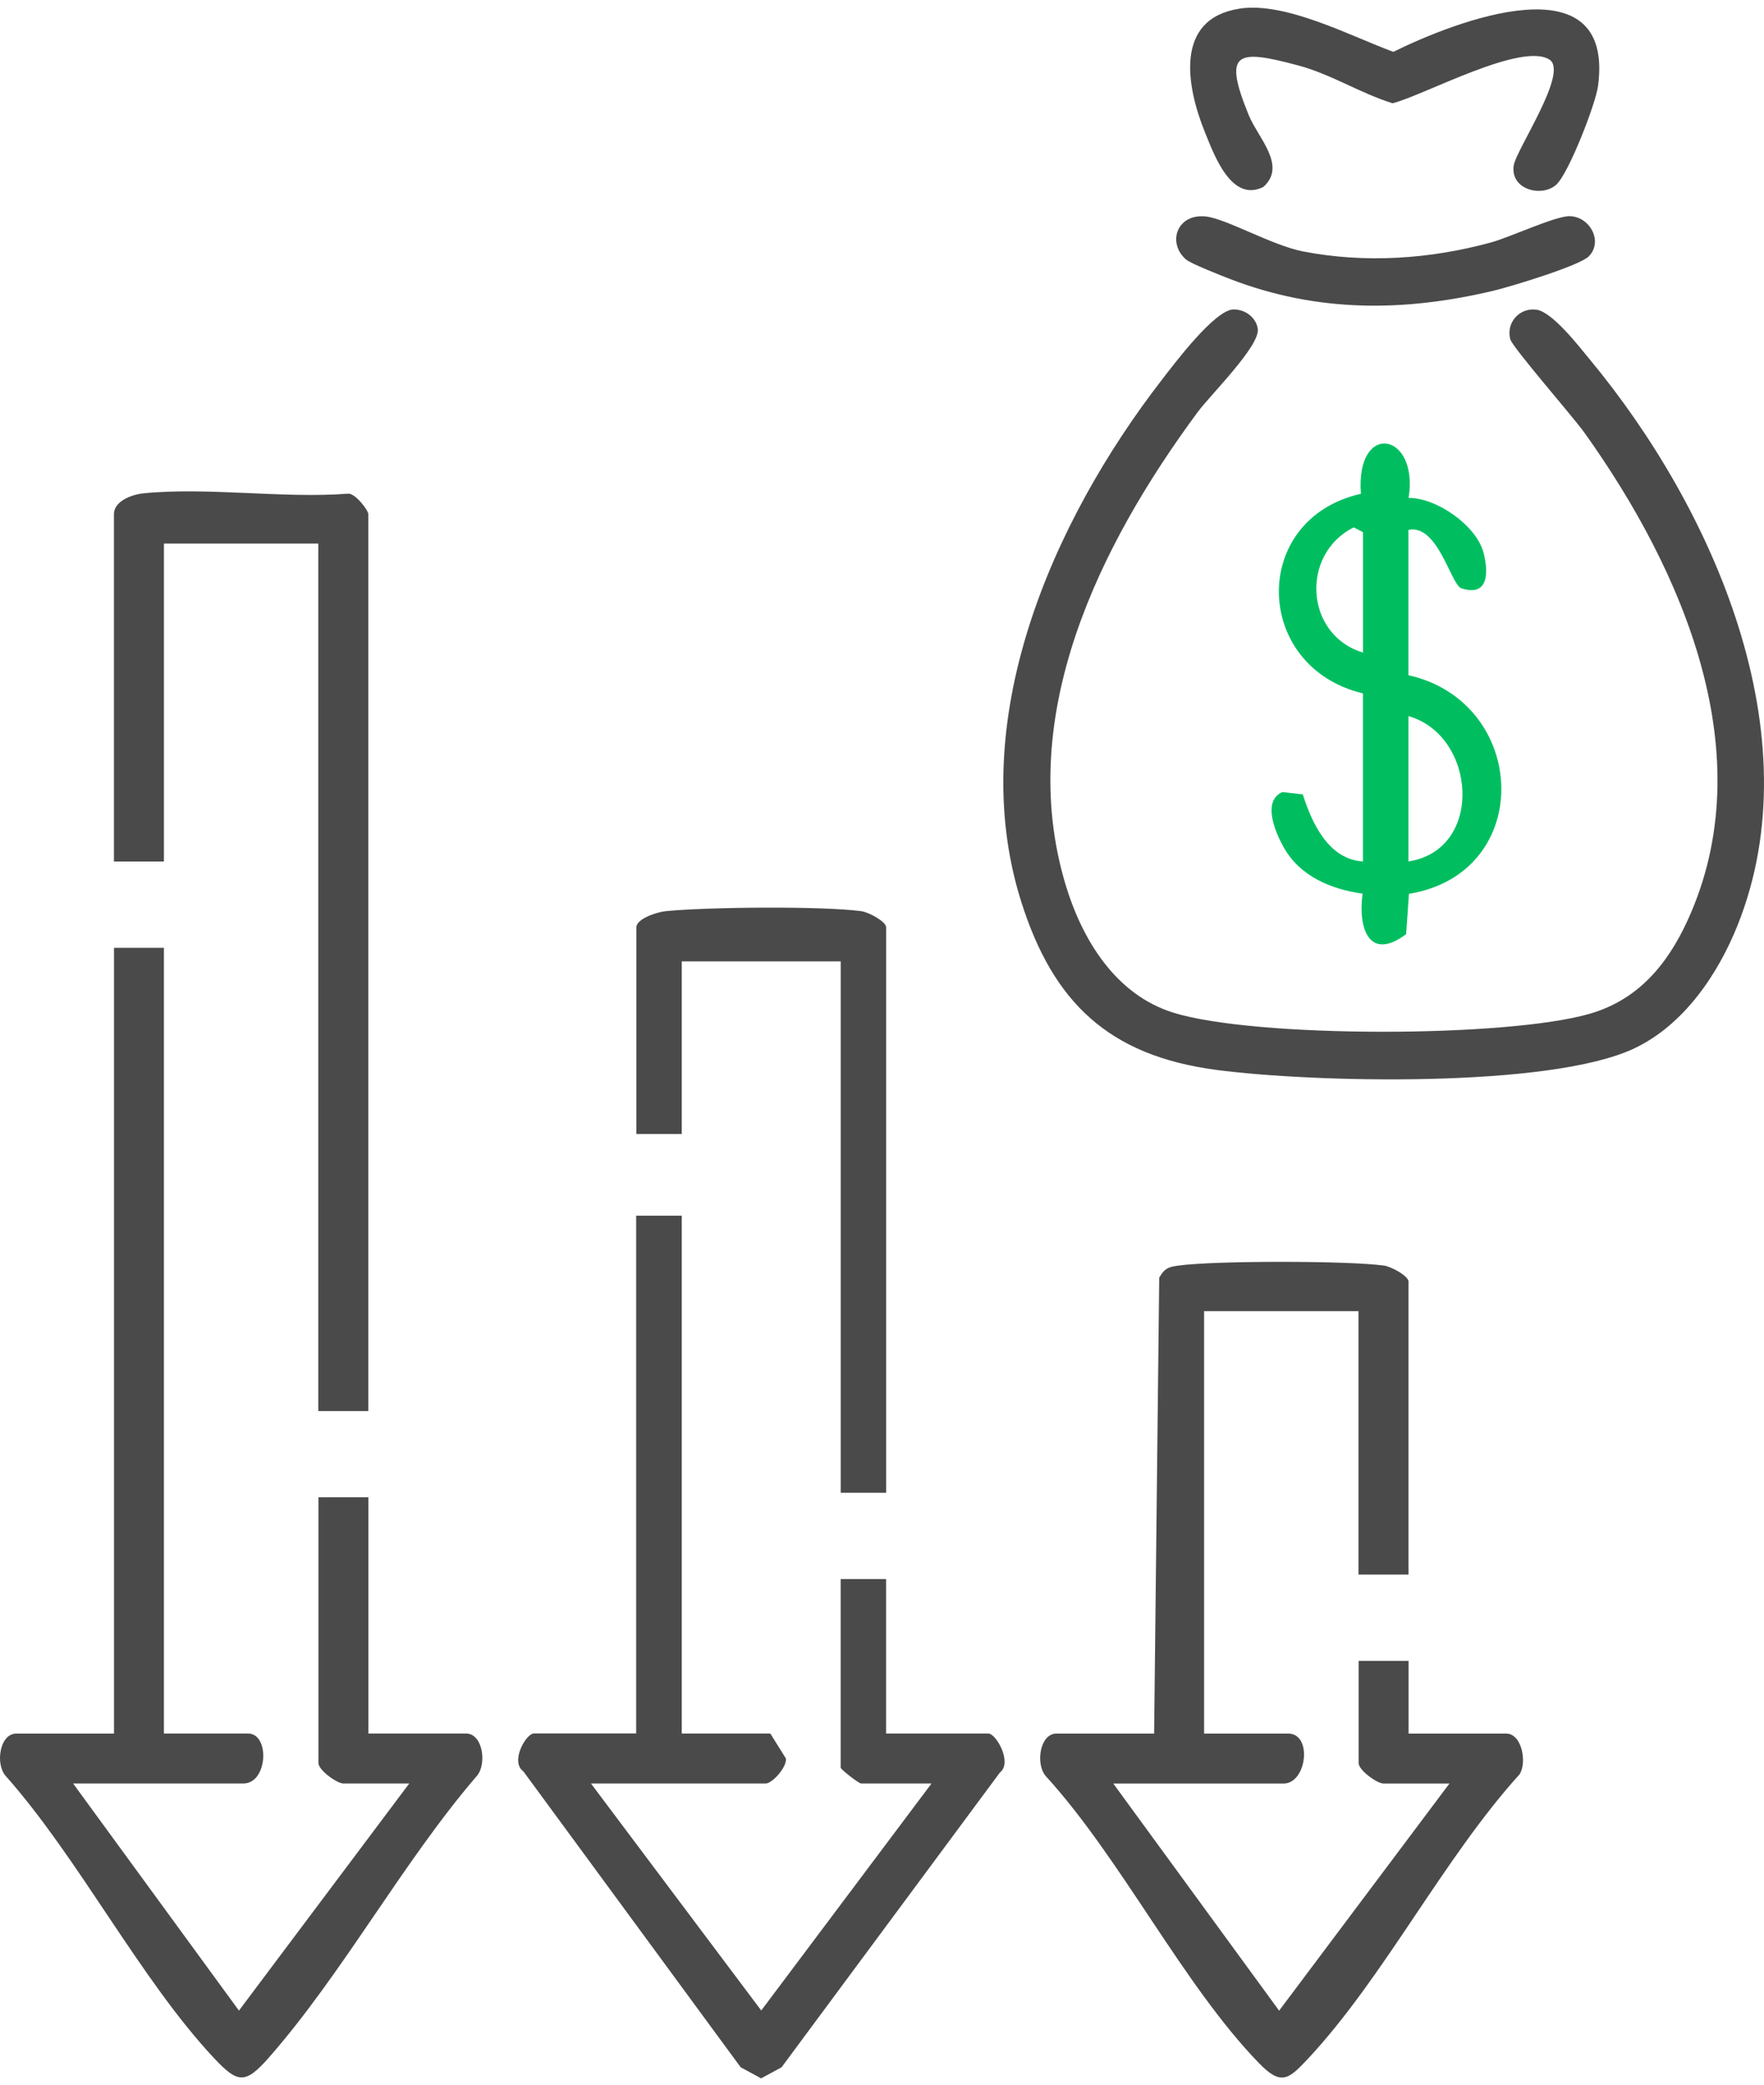
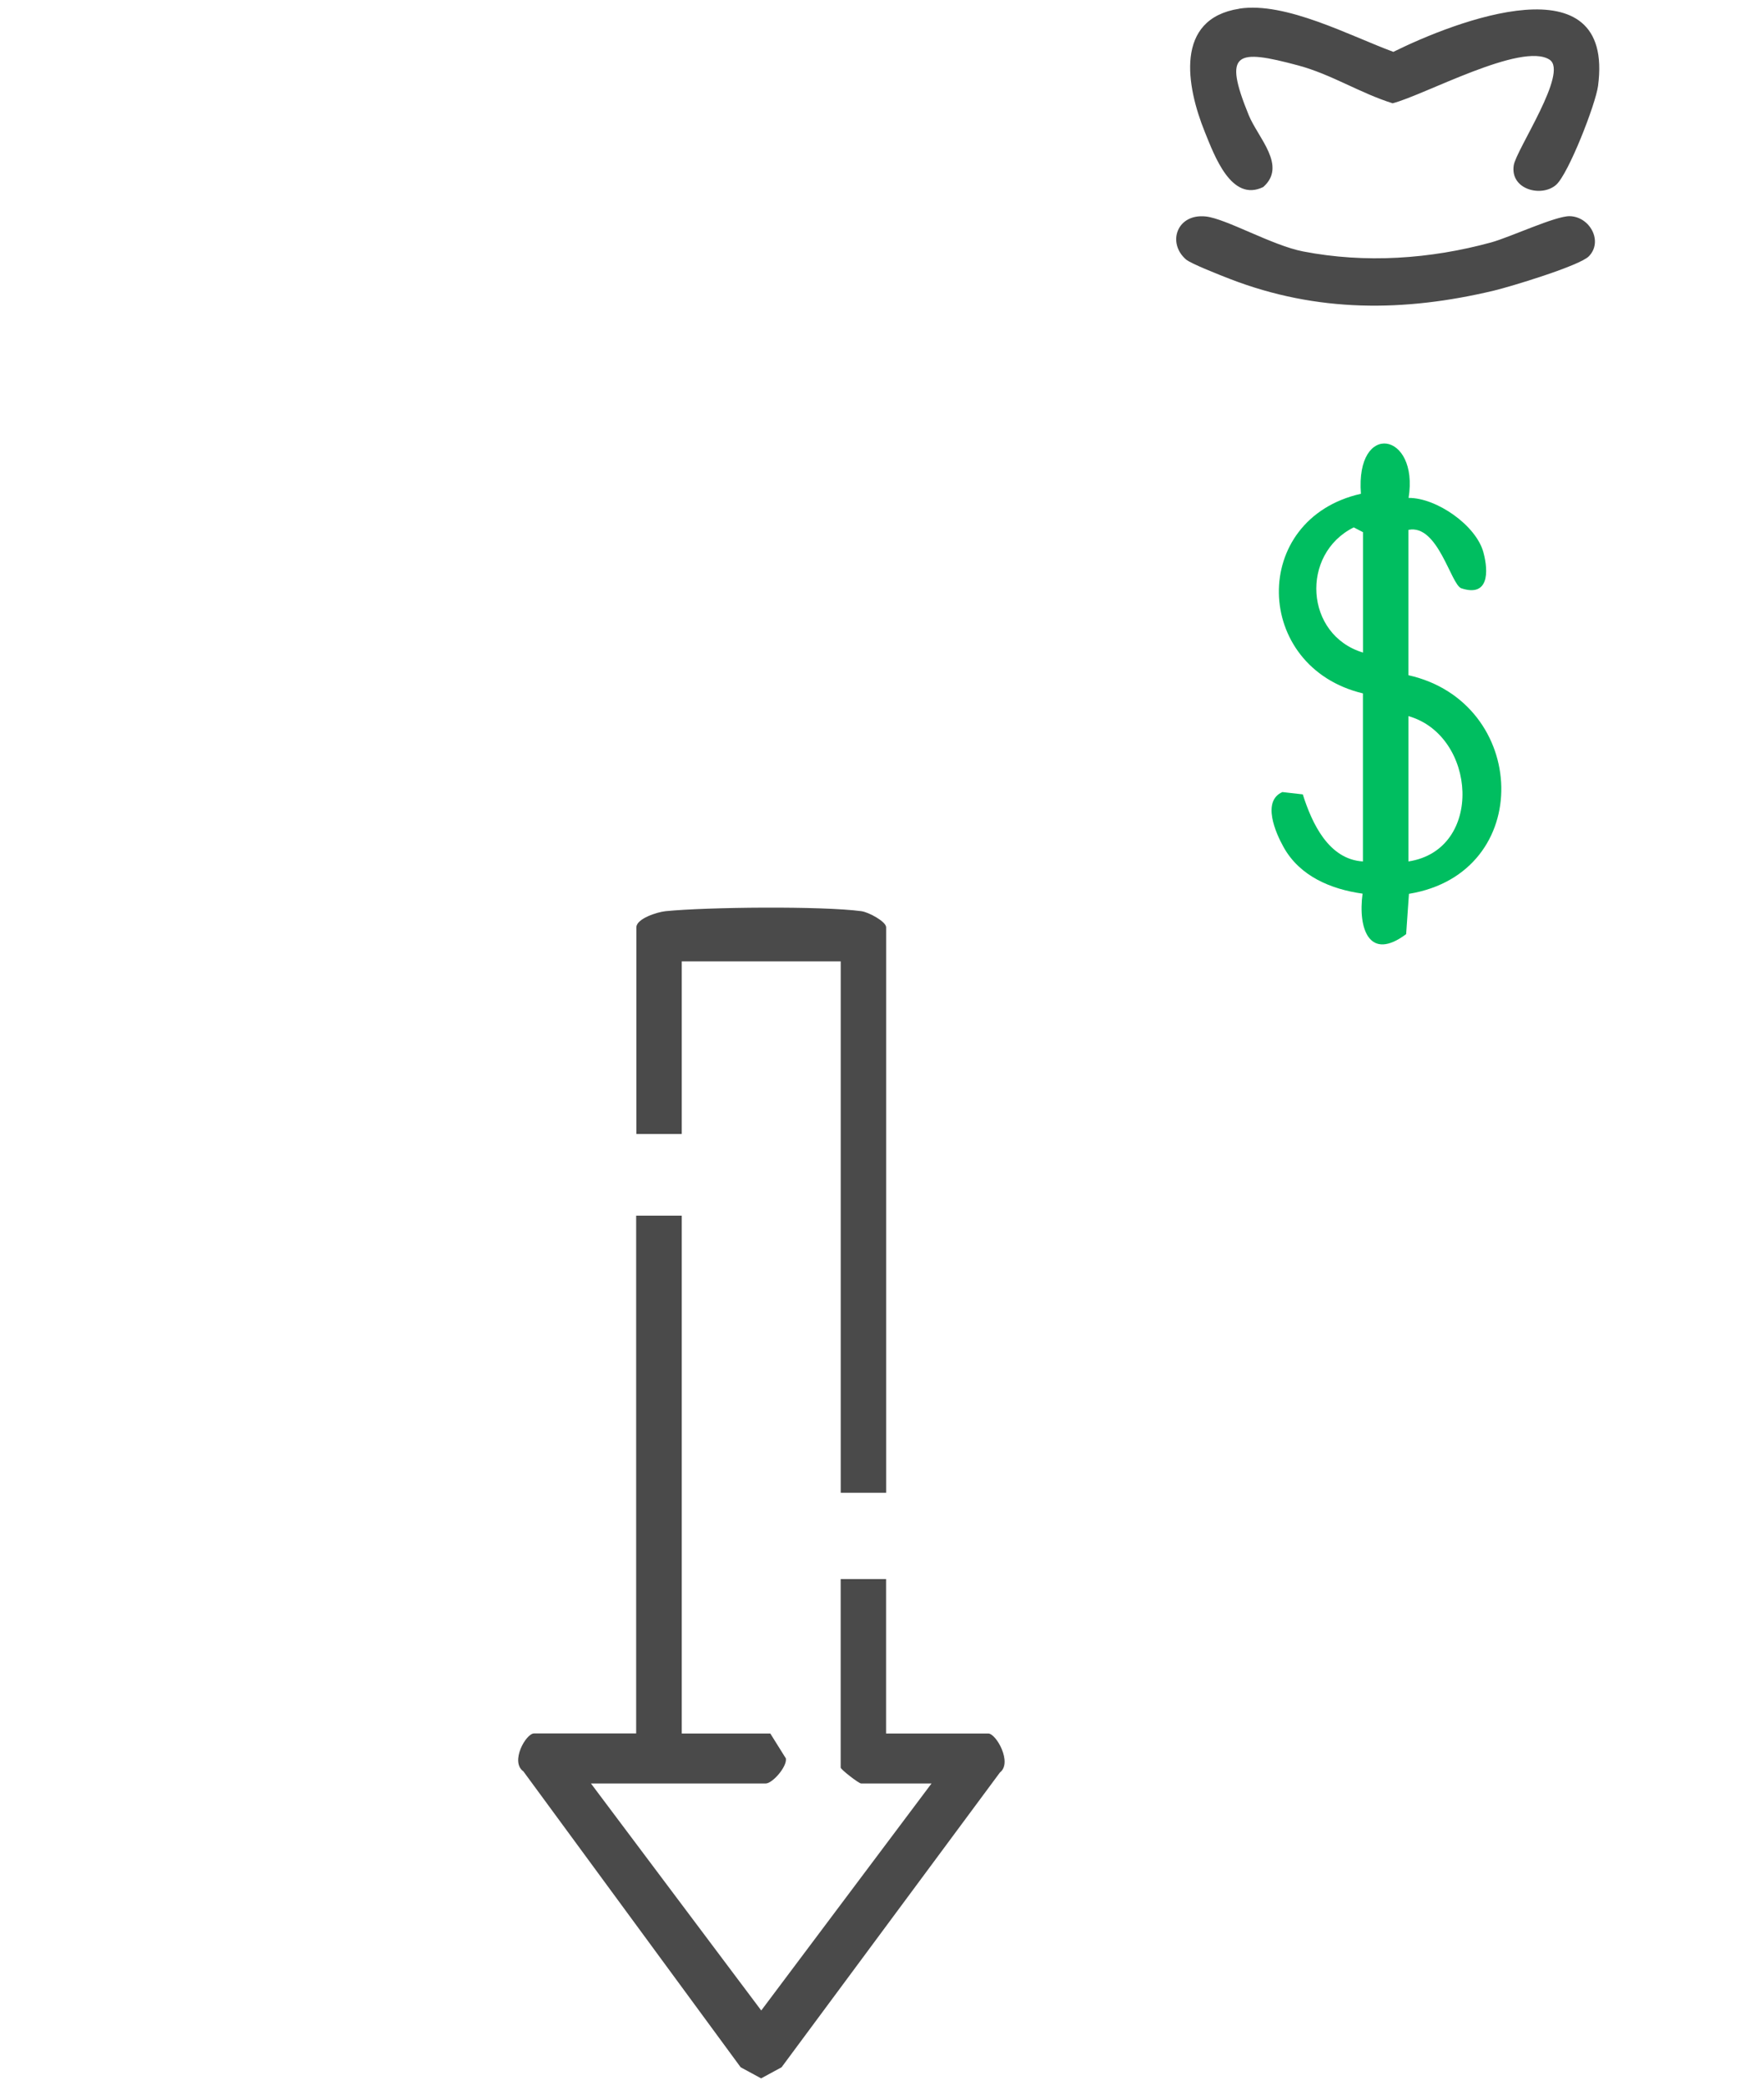
<svg xmlns="http://www.w3.org/2000/svg" width="110" height="130" viewBox="0 0 110 130" fill="none">
-   <path d="M10.221 59.102V108.101H15.462C16.848 108.101 16.7 111.217 15.178 111.217H4.558L14.9 125.381L25.52 111.217H21.413C21.007 111.217 19.857 110.382 19.857 109.942V93.371H22.973V108.101H29.061C30.109 108.101 30.378 110.014 29.729 110.754C25.118 116.113 21.345 123.112 16.734 128.346C15.276 130 14.806 129.894 13.348 128.346C8.741 123.427 4.93 115.908 0.357 110.75C-0.304 110.014 -0.027 108.105 1.021 108.105H7.109V59.106H10.225L10.221 59.102Z" fill="#4A4A4A" />
-   <path d="M87.829 98.191H84.713V81.765H75.085V108.105H80.326C81.863 108.105 81.491 111.221 80.041 111.221H69.422L79.764 125.385L90.384 111.221H86.277C85.871 111.221 84.721 110.386 84.721 109.945V103.573H87.837V108.105H93.925C94.889 108.105 95.238 109.873 94.76 110.644C90.034 115.859 86.3 123.302 81.594 128.349C80.349 129.682 79.897 130.092 78.489 128.638C73.756 123.746 69.915 115.912 65.213 110.758C64.564 110.018 64.833 108.105 65.881 108.105H71.969L72.287 79.673C72.621 79.085 72.879 79.001 73.513 78.918C75.783 78.611 84.015 78.614 86.288 78.918C86.748 78.979 87.833 79.567 87.833 79.924V98.191H87.829Z" fill="#4A4A4A" />
-   <path d="M76.922 19.296C77.639 19.292 78.326 19.785 78.433 20.506C78.588 21.562 75.472 24.632 74.679 25.706C68.557 33.995 63.293 44.623 66.439 55.14C67.472 58.59 69.555 62.021 73.161 63.148C78.258 64.738 94.013 64.716 99.155 63.212C102.154 62.336 103.972 60.15 105.236 57.394C109.965 47.071 104.913 35.548 98.821 27.008C98.1 25.995 94.316 21.668 94.18 21.159C93.903 20.138 94.738 19.174 95.8 19.311C96.795 19.436 98.442 21.577 99.152 22.435C106.807 31.669 113.1 45.803 108.359 57.683C107.126 60.776 104.978 63.934 101.899 65.383C96.628 67.87 81.829 67.513 75.829 66.716C69.172 65.831 65.672 62.544 63.676 56.21C60.135 44.976 65.604 32.553 72.421 23.725C73.203 22.712 75.757 19.303 76.926 19.296H76.922Z" fill="#4A4A4A" />
  <path d="M42.513 75.813V108.101H48.035L49.007 109.657C49.083 110.188 48.157 111.217 47.754 111.217H36.85L47.47 125.374L58.089 111.217H53.698C53.55 111.217 52.423 110.34 52.423 110.226V98.472H55.254V108.101H61.626C62.124 108.101 63.145 109.923 62.355 110.53L48.737 128.915L47.462 129.606L46.187 128.915L32.637 110.462C31.795 109.862 32.8 108.097 33.298 108.097H39.67V75.81H42.502L42.513 75.813Z" fill="#4A4A4A" />
-   <path d="M22.966 87.993H19.85V33.897H10.222V53.724H7.105V32.056C7.105 31.248 8.236 30.834 8.931 30.766C12.928 30.36 17.611 31.096 21.687 30.788C22.124 30.712 22.966 31.817 22.966 32.056V87.993Z" fill="#4A4A4A" />
  <path d="M84.994 43.241C78.132 41.605 77.912 32.363 84.865 30.792C84.516 26.234 88.497 26.928 87.837 31.05C89.575 31.035 92.054 32.762 92.505 34.451C92.839 35.696 92.82 37.244 91.127 36.686C90.478 36.474 89.67 32.663 87.826 33.043V42.106C95.329 43.784 95.758 54.445 87.86 55.739L87.685 58.252C85.393 59.971 84.671 57.922 84.968 55.728C82.986 55.451 81.066 54.642 80.056 52.851C79.536 51.929 78.679 49.955 79.969 49.393L81.24 49.538C81.81 51.337 82.85 53.591 84.99 53.72V43.241H84.994ZM84.994 40.694V33.187L84.417 32.887C81.081 34.55 81.362 39.597 84.994 40.694ZM87.829 44.657V53.72C92.555 52.995 92.08 45.867 87.829 44.657Z" fill="#00BE60" />
  <path d="M55.258 93.09H52.426V59.952H42.513V70.716H39.682V57.831C39.682 57.288 40.98 56.874 41.503 56.821C44.077 56.563 51.239 56.491 53.713 56.821C54.172 56.882 55.258 57.47 55.258 57.827V93.09Z" fill="#4A4A4A" />
  <path d="M77.277 0.539C80.169 0.091 84.196 2.243 86.887 3.234C90.694 1.347 100.702 -2.566 99.651 5.359C99.499 6.502 97.81 10.836 97.04 11.523C96.144 12.32 94.163 11.834 94.394 10.312C94.543 9.337 97.837 4.501 96.626 3.72C94.892 2.596 88.808 5.936 86.842 6.441C84.819 5.811 83.027 4.638 80.966 4.084C77.088 3.044 76.249 3.211 77.869 7.181C78.45 8.6 80.272 10.339 78.773 11.663C76.788 12.631 75.733 9.716 75.129 8.225C73.979 5.382 73.22 1.169 77.285 0.543L77.277 0.539Z" fill="#4A4A4A" />
  <path d="M99.082 15.979C98.509 16.571 94.205 17.872 93.157 18.123C87.555 19.459 82.139 19.497 76.704 17.398C76.154 17.185 74.26 16.445 73.956 16.18C72.764 15.143 73.391 13.303 75.197 13.5C76.465 13.64 79.334 15.307 81.255 15.679C85.145 16.434 89.183 16.157 92.986 15.117C94.174 14.79 97.017 13.454 97.894 13.481C99.139 13.515 99.981 15.045 99.082 15.979Z" fill="#4A4A4A" />
</svg>